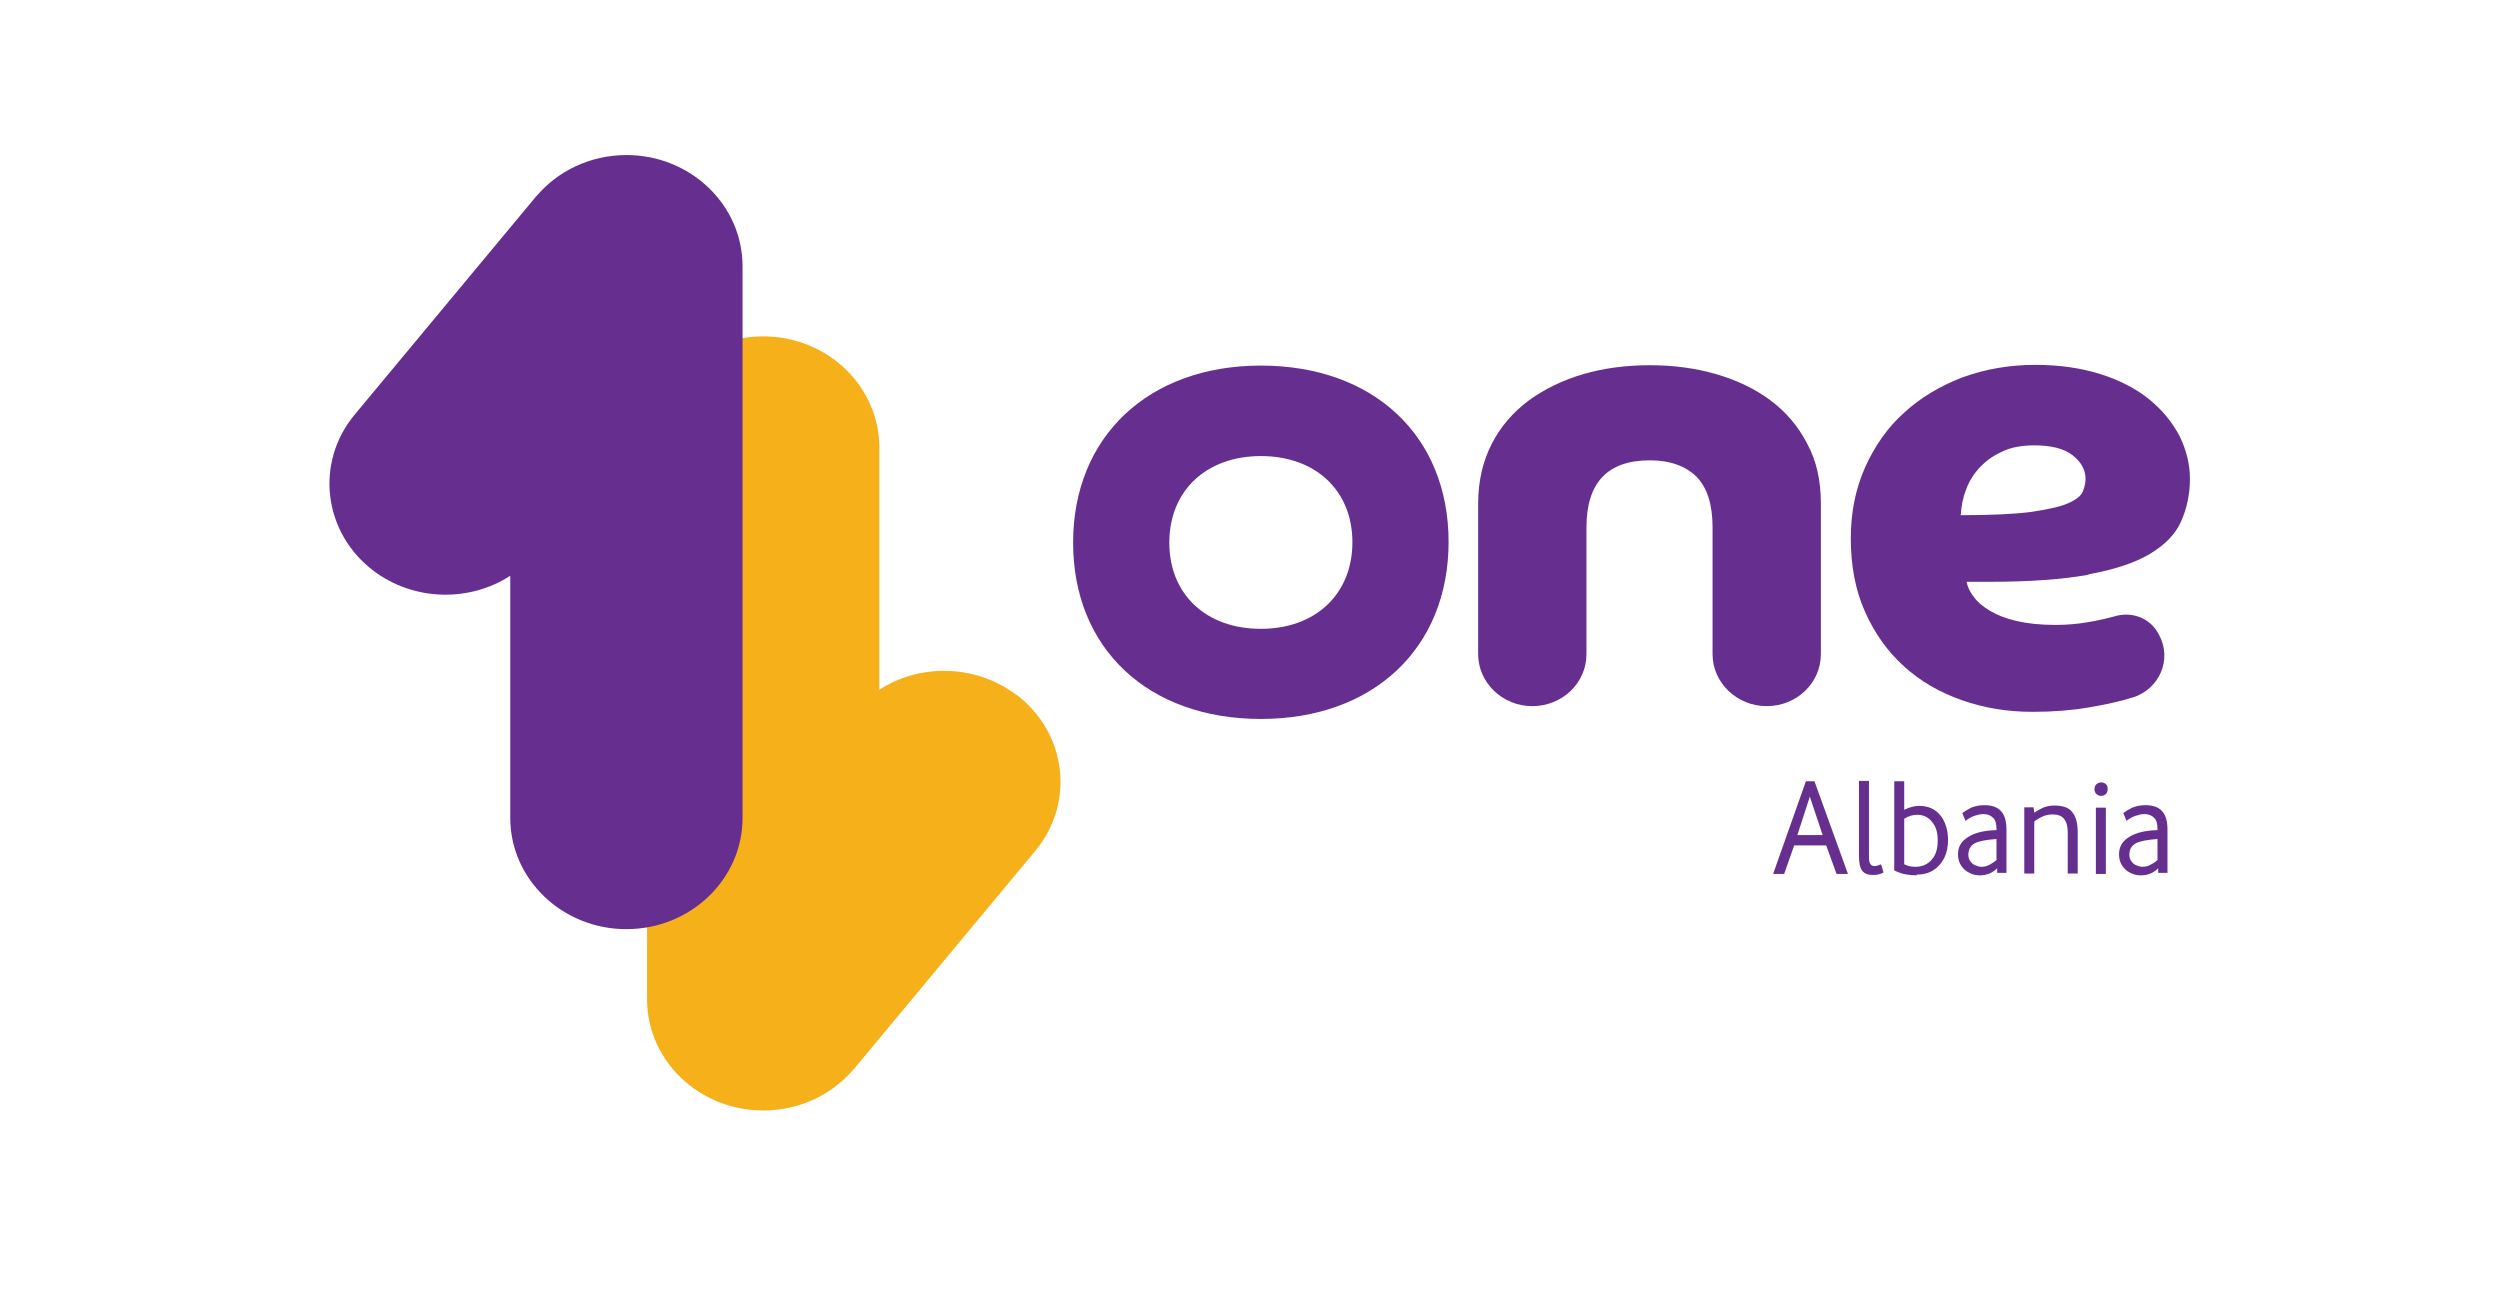
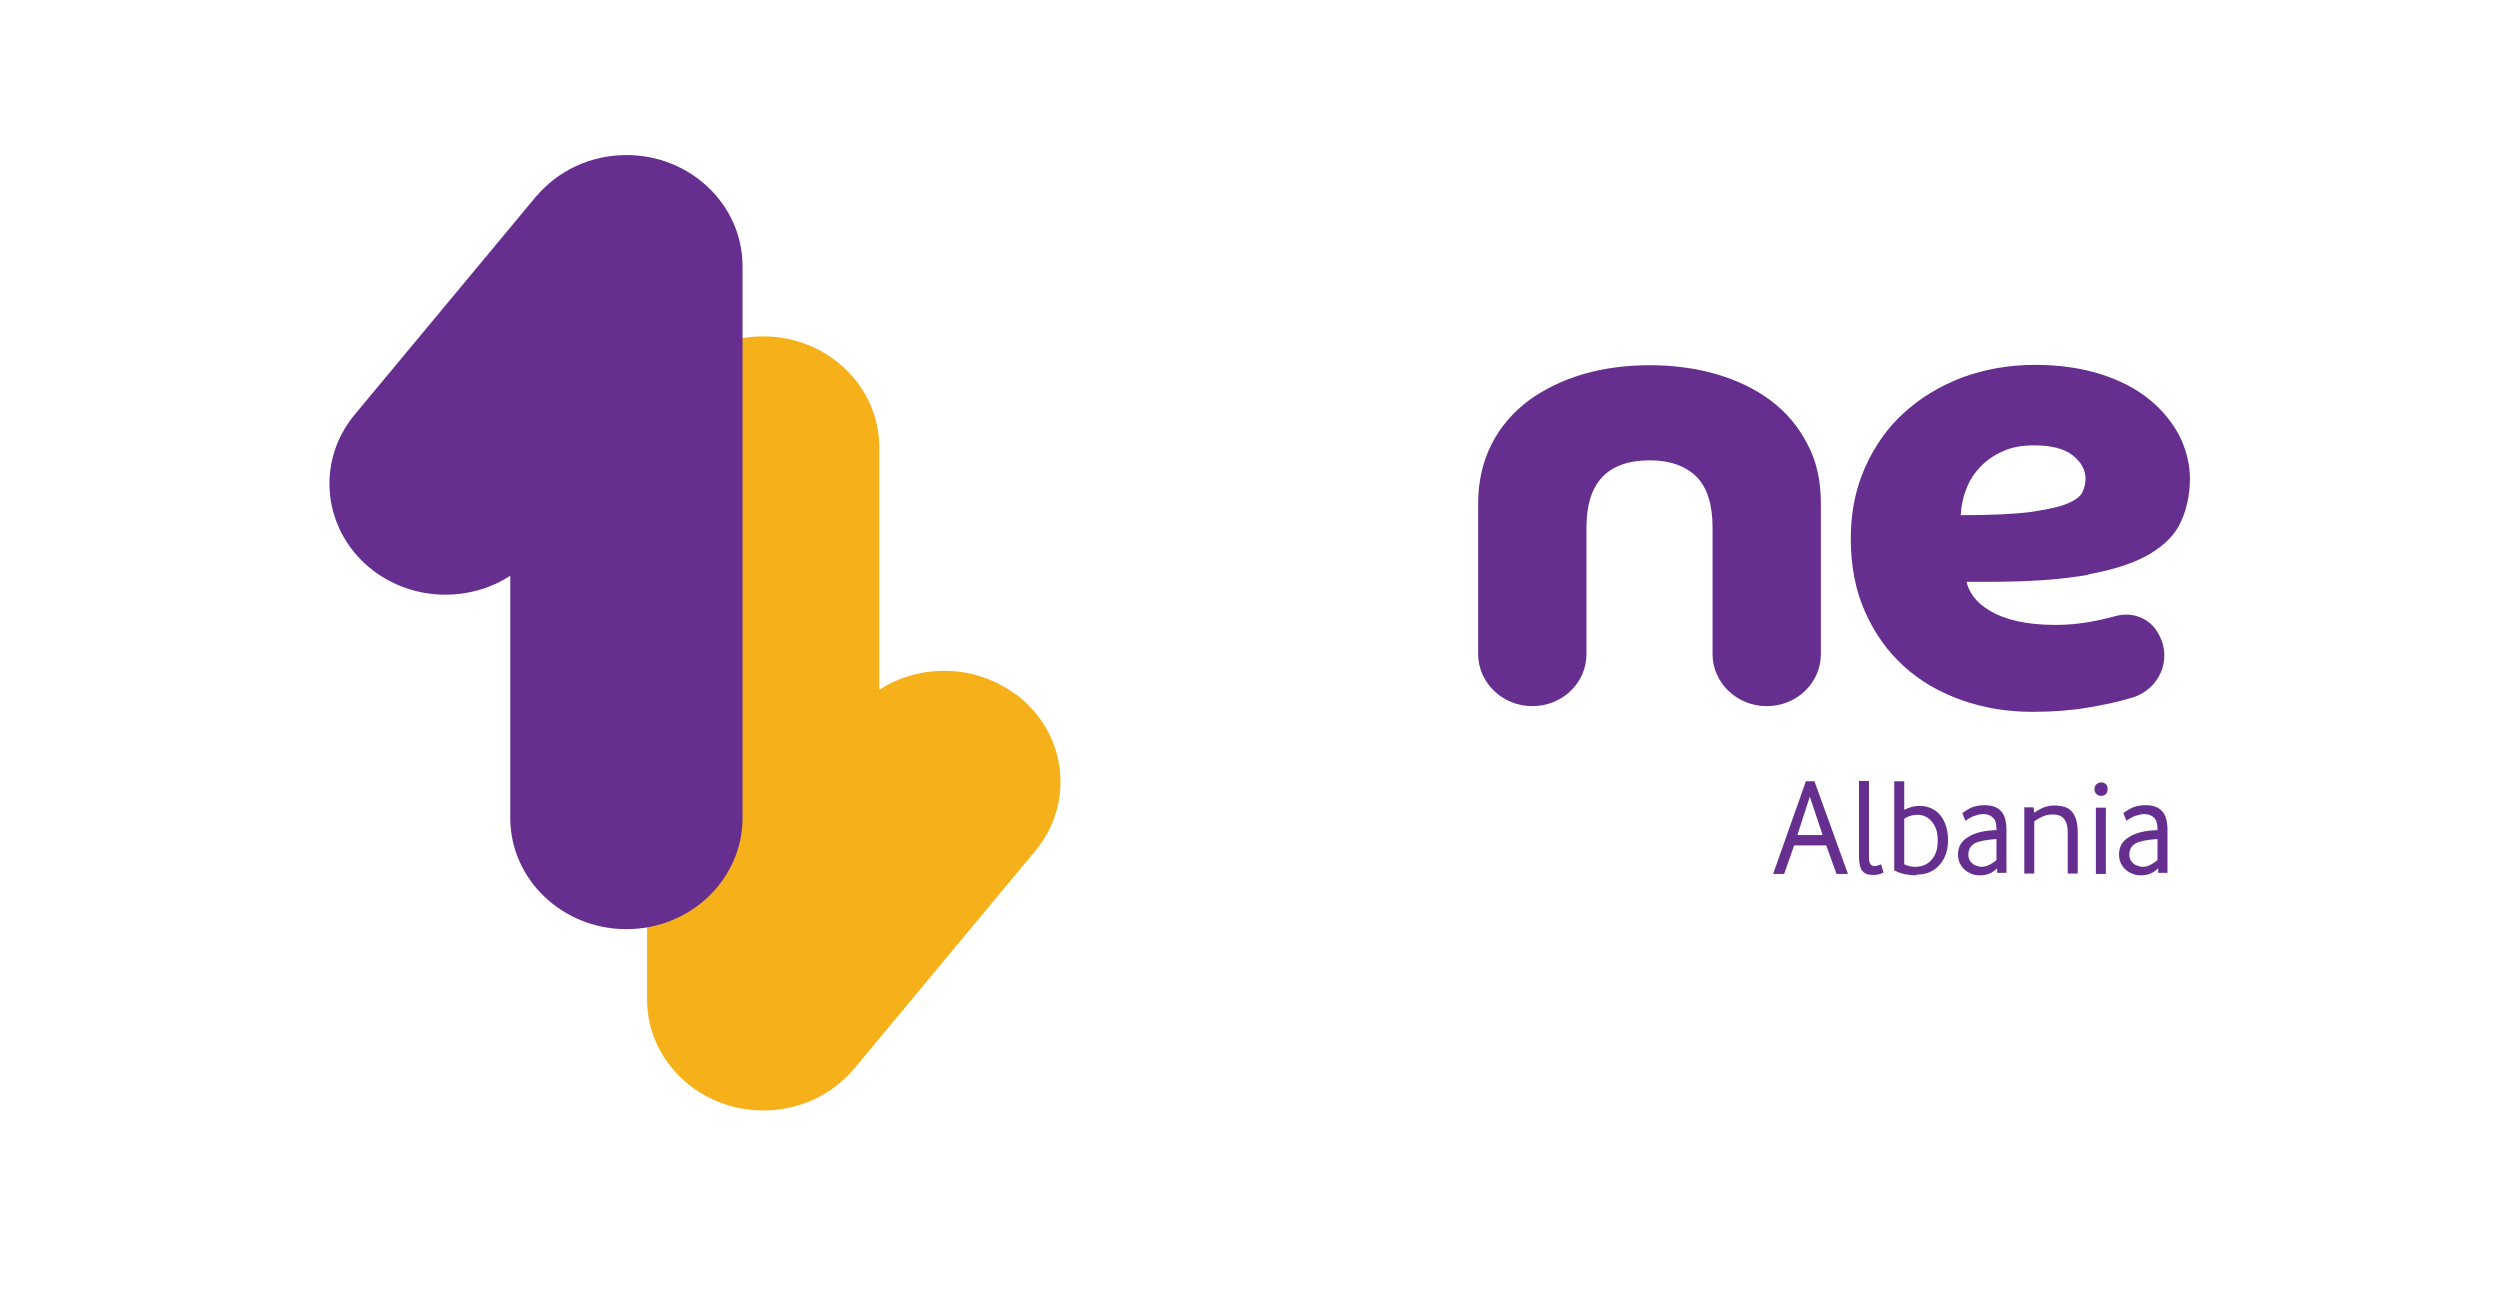
<svg xmlns="http://www.w3.org/2000/svg" width="129" height="67" viewBox="0 0 129 67" fill="none">
  <rect width="129" height="67" fill="white" />
  <path d="M52.432 35.848C50.336 34.268 47.469 34.231 45.373 35.591V23.091C45.373 19.93 42.69 17.356 39.381 17.356C36.072 17.356 33.388 19.93 33.388 23.091V51.565C33.388 54.727 36.072 57.3 39.381 57.3C41.274 57.3 42.947 56.473 44.05 55.168C44.05 55.168 44.087 55.149 44.087 55.131L53.425 43.9C55.483 41.418 55.042 37.815 52.45 35.848H52.432Z" fill="#F5B01A" />
  <path d="M32.341 8C30.448 8 28.775 8.827 27.672 10.132C27.672 10.132 27.635 10.132 27.635 10.169L18.297 21.4C16.238 23.882 16.68 27.485 19.271 29.452C21.367 31.032 24.234 31.069 26.33 29.709V42.209C26.33 45.37 29.014 47.944 32.322 47.944C35.631 47.944 38.315 45.37 38.315 42.209V13.735C38.315 10.573 35.631 8 32.322 8H32.341Z" fill="#662E8F" />
-   <path d="M65.06 32.448C62.229 32.448 60.336 30.665 60.336 27.999C60.336 25.334 62.229 23.533 65.06 23.533C67.891 23.533 69.784 25.316 69.784 27.981C69.784 30.646 67.891 32.448 65.06 32.448ZM65.06 18.864C59.27 18.864 55.373 22.522 55.373 27.999C55.373 33.477 59.252 37.098 65.06 37.098C70.869 37.098 74.747 33.44 74.747 27.963C74.747 22.485 70.869 18.864 65.06 18.864Z" fill="#662E8F" />
  <path d="M91.365 20.665C90.556 20.058 89.618 19.617 88.552 19.305C87.468 18.992 86.328 18.845 85.133 18.845C83.938 18.845 82.762 18.992 81.696 19.305C80.63 19.617 79.692 20.077 78.883 20.665C78.075 21.272 77.431 22.007 76.972 22.908C76.512 23.808 76.273 24.838 76.273 25.977V33.753C76.273 35.223 77.523 36.437 79.067 36.437C80.611 36.437 81.861 35.242 81.861 33.753V27.209C81.861 24.911 82.946 23.753 85.133 23.753C86.181 23.753 86.971 24.047 87.541 24.599C88.093 25.169 88.368 26.032 88.368 27.209V33.753C88.368 35.223 89.618 36.437 91.162 36.437C92.707 36.437 93.957 35.242 93.957 33.753V25.977C93.957 24.819 93.736 23.79 93.258 22.908C92.798 22.007 92.155 21.253 91.365 20.665Z" fill="#662E8F" />
  <path d="M101.18 26.547C101.199 26.106 101.291 25.665 101.456 25.242C101.622 24.801 101.861 24.433 102.173 24.102C102.486 23.772 102.872 23.496 103.331 23.294C103.791 23.073 104.342 22.981 104.967 22.981C105.849 22.981 106.511 23.147 106.952 23.496C107.394 23.845 107.614 24.25 107.614 24.709C107.614 24.93 107.559 25.15 107.467 25.371C107.375 25.591 107.118 25.794 106.695 25.977C106.272 26.161 105.629 26.29 104.783 26.419C103.919 26.529 102.725 26.584 101.162 26.584M107.761 29.635C109.085 29.396 110.151 29.047 110.923 28.588C111.695 28.128 112.246 27.577 112.54 26.915C112.835 26.253 113 25.518 113 24.709C113 23.955 112.816 23.22 112.467 22.503C112.099 21.805 111.585 21.161 110.904 20.61C110.224 20.058 109.379 19.617 108.386 19.305C107.394 18.992 106.272 18.827 105.022 18.827C103.68 18.827 102.43 19.047 101.272 19.47C100.114 19.911 99.103 20.518 98.258 21.29C97.394 22.062 96.732 23.018 96.236 24.121C95.74 25.242 95.501 26.455 95.501 27.779C95.501 29.194 95.74 30.463 96.236 31.566C96.732 32.687 97.394 33.606 98.239 34.378C99.085 35.15 100.078 35.72 101.217 36.124C102.357 36.529 103.57 36.731 104.875 36.731C105.923 36.731 106.879 36.657 107.743 36.51C108.607 36.363 109.379 36.198 110.022 35.995H110.04C111.438 35.554 112.081 34.029 111.419 32.779L111.364 32.687C110.96 31.915 110.04 31.547 109.177 31.786C108.772 31.896 108.313 32.007 107.78 32.099C107.246 32.191 106.677 32.246 106.07 32.246C105.28 32.246 104.599 32.172 104.048 32.043C103.497 31.915 103.037 31.731 102.669 31.51C102.302 31.29 102.026 31.051 101.842 30.793C101.64 30.536 101.53 30.279 101.475 30.021H102.688C104.747 30.021 106.456 29.893 107.78 29.654" fill="#662E8F" />
  <path d="M91.493 45.094L93.184 40.315H93.626L95.354 45.094H94.765L94.232 43.624H92.578L92.063 45.094H91.493ZM92.743 43.091H94.049L93.387 41.106L92.743 43.091Z" fill="#662E8F" />
  <path d="M96.659 45.149C96.383 45.149 96.199 45.076 96.089 44.929C95.978 44.782 95.923 44.525 95.923 44.175V40.297H96.438V44.249C96.438 44.543 96.53 44.69 96.732 44.69C96.824 44.69 96.934 44.653 97.063 44.598L97.192 45.021C97.026 45.113 96.842 45.149 96.659 45.149Z" fill="#662E8F" />
  <path d="M98.901 45.168C98.717 45.168 98.515 45.15 98.313 45.113C98.111 45.076 97.927 45.003 97.743 44.911V40.315H98.258V41.786C98.515 41.657 98.772 41.584 99.048 41.584C99.489 41.584 99.857 41.749 100.114 42.062C100.372 42.374 100.519 42.815 100.519 43.367C100.519 43.716 100.445 44.028 100.316 44.286C100.169 44.561 99.986 44.764 99.747 44.911C99.508 45.058 99.232 45.131 98.901 45.131V45.168ZM98.258 42.245V44.598C98.442 44.69 98.625 44.727 98.828 44.727C99.195 44.727 99.471 44.598 99.673 44.359C99.894 44.12 99.986 43.789 99.986 43.367C99.986 42.944 99.894 42.65 99.692 42.411C99.508 42.172 99.25 42.043 98.938 42.043C98.68 42.043 98.442 42.117 98.239 42.264H98.258V42.245Z" fill="#662E8F" />
  <path d="M103.055 45.094V44.8C102.798 45.058 102.504 45.168 102.155 45.168C101.971 45.168 101.787 45.131 101.622 45.039C101.456 44.966 101.309 44.837 101.199 44.672C101.089 44.506 101.033 44.322 101.033 44.084C101.033 43.697 101.199 43.403 101.567 43.183C101.916 42.962 102.394 42.852 103.019 42.834V42.797C103.019 42.503 102.964 42.3 102.835 42.19C102.706 42.062 102.541 42.006 102.339 42.006C102.191 42.006 102.044 42.043 101.879 42.098C101.714 42.153 101.567 42.245 101.419 42.356L101.254 41.951C101.383 41.859 101.53 41.767 101.714 41.675C101.897 41.602 102.118 41.547 102.394 41.547C102.761 41.547 103.055 41.639 103.239 41.841C103.441 42.043 103.533 42.374 103.533 42.815V45.039H103.055V45.094ZM103.019 44.359V43.293C102.486 43.33 102.118 43.403 101.897 43.514C101.677 43.642 101.567 43.826 101.567 44.102C101.567 44.249 101.603 44.359 101.677 44.451C101.75 44.543 101.824 44.617 101.934 44.653C102.044 44.69 102.136 44.727 102.228 44.727C102.394 44.727 102.541 44.69 102.669 44.617C102.798 44.543 102.927 44.469 103.037 44.359H103.019Z" fill="#662E8F" />
  <path d="M106.695 45.094V42.944C106.695 42.65 106.64 42.429 106.511 42.264C106.383 42.098 106.199 42.025 105.905 42.025C105.739 42.025 105.556 42.062 105.39 42.135C105.225 42.209 105.078 42.3 104.967 42.392V45.076H104.453V41.657H104.931L104.967 41.933C105.096 41.841 105.261 41.749 105.427 41.675C105.611 41.602 105.795 41.565 105.997 41.565C106.438 41.565 106.769 41.675 106.934 41.914C107.118 42.135 107.21 42.484 107.21 42.944V45.076H106.677H106.695V45.094Z" fill="#662E8F" />
  <path d="M108.423 41.069C108.331 41.069 108.239 41.032 108.184 40.977C108.111 40.922 108.074 40.83 108.074 40.72C108.074 40.609 108.111 40.517 108.184 40.462C108.258 40.407 108.331 40.37 108.423 40.37C108.515 40.37 108.607 40.407 108.662 40.462C108.736 40.517 108.754 40.609 108.754 40.72C108.754 40.83 108.717 40.922 108.662 40.977C108.589 41.032 108.515 41.069 108.423 41.069ZM108.147 45.094V41.675H108.662V45.094H108.147Z" fill="#662E8F" />
  <path d="M111.364 45.094V44.8C111.107 45.058 110.813 45.168 110.463 45.168C110.28 45.168 110.096 45.131 109.93 45.039C109.765 44.966 109.618 44.837 109.507 44.672C109.397 44.506 109.342 44.322 109.342 44.084C109.342 43.697 109.507 43.403 109.875 43.183C110.224 42.962 110.702 42.852 111.327 42.834V42.797C111.327 42.503 111.272 42.3 111.143 42.19C111.015 42.062 110.849 42.006 110.647 42.006C110.5 42.006 110.353 42.043 110.188 42.098C110.022 42.153 109.875 42.245 109.728 42.356L109.563 41.951C109.691 41.859 109.838 41.767 110.022 41.675C110.206 41.602 110.427 41.547 110.702 41.547C111.07 41.547 111.364 41.639 111.548 41.841C111.75 42.043 111.842 42.374 111.842 42.815V45.039H111.364V45.094ZM111.327 44.359V43.293C110.794 43.33 110.427 43.403 110.206 43.514C109.985 43.642 109.875 43.826 109.875 44.102C109.875 44.249 109.912 44.359 109.985 44.451C110.059 44.543 110.132 44.617 110.243 44.653C110.353 44.69 110.445 44.727 110.537 44.727C110.702 44.727 110.849 44.69 110.978 44.617C111.107 44.543 111.235 44.469 111.346 44.359H111.327Z" fill="#662E8F" />
</svg>